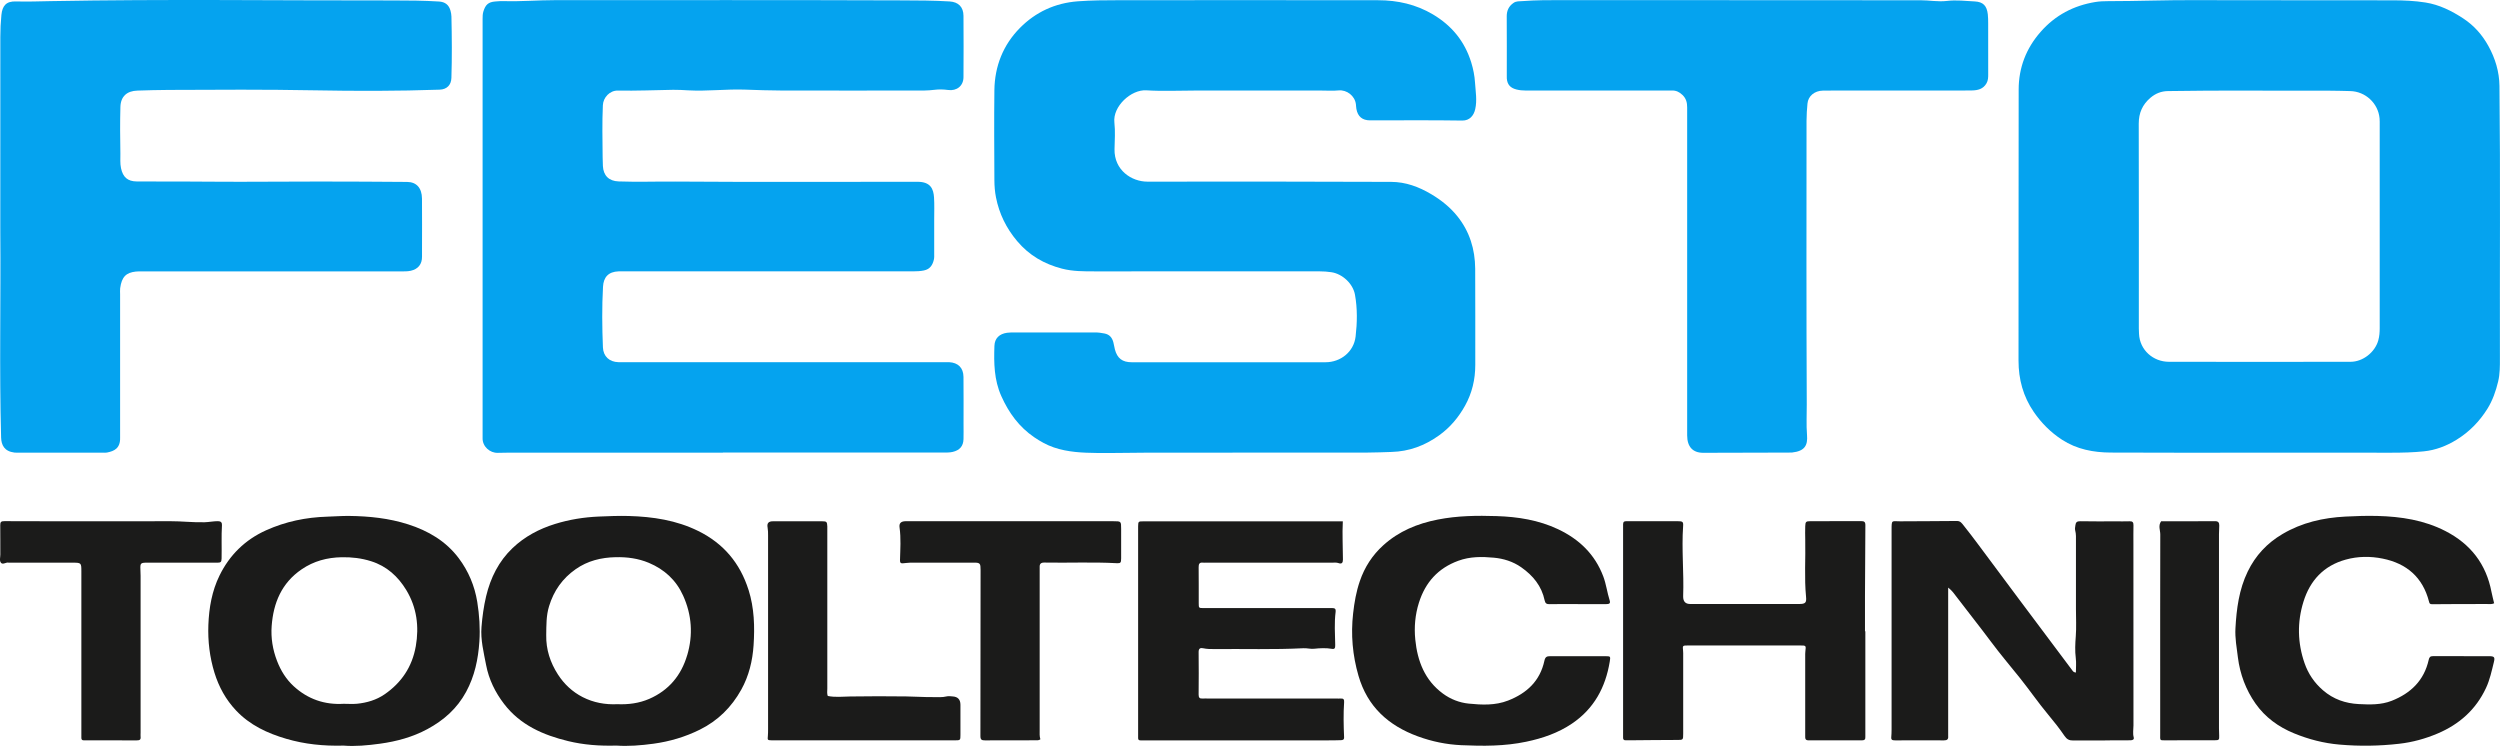
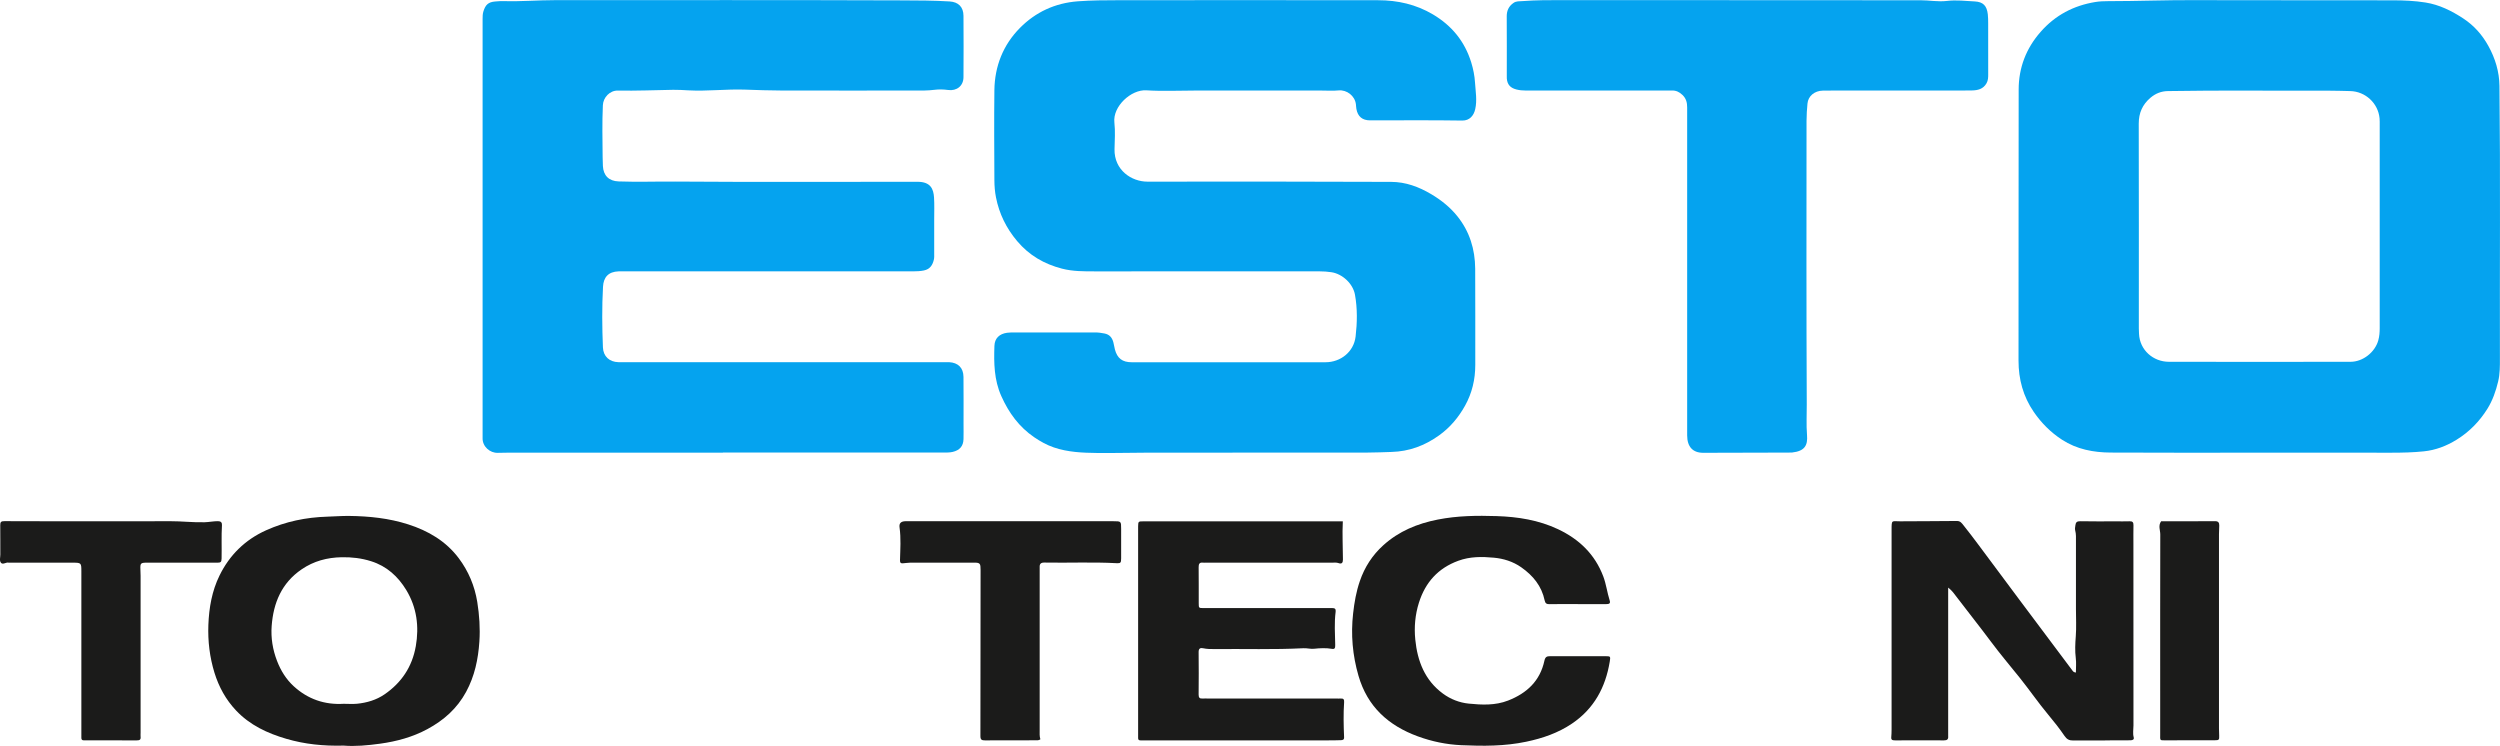
<svg xmlns="http://www.w3.org/2000/svg" id="a" viewBox="0 0 888 264.96">
  <defs>
    <style>.b{fill:#05a3ef;}.c{fill:#1b1b1a;}</style>
  </defs>
  <path class="b" d="M437.79,160.79c-10.2,0-20.41-.02-30.61,0-5.84,.01-11.67,.18-17.5,.11-5.19-.06-10.37-.27-15.38-1.98-2.49-.85-4.73-2.11-6.89-3.57-5.43-3.69-9.09-8.72-11.75-14.67-2.58-5.75-2.65-11.76-2.44-17.82,.09-2.71,1.77-4.28,4.49-4.66,1.01-.14,2.05-.12,3.07-.12,9.41,0,18.82,0,28.24,0,1.11,0,2.18,.16,3.28,.37,1.82,.35,2.71,1.47,3.16,3.11,.23,.83,.33,1.7,.55,2.54,.84,3.18,2.65,4.57,5.98,4.57,22.94,0,45.87,0,68.81,0,5.42,0,10.07-3.71,10.71-9.12,.58-4.93,.67-9.94-.22-14.87-.71-3.94-4.45-7.39-8.36-7.99-1.41-.21-2.81-.31-4.24-.31-26.57,.01-53.15,0-79.72,.01-3.94,0-7.9,.03-11.75-.97-6.32-1.64-11.67-4.71-15.96-9.82-3.84-4.58-6.34-9.68-7.48-15.47-.4-1.99-.56-4.06-.57-6.1-.05-10.67-.13-21.34,0-32.01,.11-8.51,3.11-16.08,9.08-22.11,5.58-5.63,12.47-8.84,20.57-9.45,4.88-.36,9.74-.39,14.62-.39,30.69-.02,61.37-.04,92.06,.01,6.87,.01,13.41,1.46,19.43,5.03,6.73,4,11.31,9.59,13.62,17.08,.72,2.35,1.19,4.72,1.34,7.17,.2,3.14,.78,6.26,.07,9.41-.5,2.25-1.97,4.09-4.6,4.05-10.91-.17-21.83-.07-32.74-.07-2.77,0-4.39-1.37-4.87-4.07-.1-.54-.1-1.1-.17-1.65-.36-3.01-3.24-5.19-6.13-4.92-2.04,.2-4.11,.05-6.17,.05-14.95,0-29.9,0-44.84,0-5.77,0-11.55,.29-17.29-.08-5.42-.35-12,5.72-11.36,11.42,.35,3.12,.12,6.32,.05,9.48-.16,7.46,6.07,11.55,11.69,11.54,28.86-.08,57.73,0,86.59,.08,5.14,.02,9.81,1.75,14.22,4.37,3.55,2.11,6.71,4.64,9.28,7.84,4.36,5.42,6.28,11.75,6.33,18.62,.08,11.39,0,22.78,.03,34.17,.01,5.15-1.14,10.01-3.63,14.49-2.31,4.15-5.31,7.75-9.24,10.56-5.08,3.64-10.59,5.7-16.91,5.88-2.83,.08-5.67,.22-8.51,.22-15.98,.03-31.95,.01-47.93,.01Z" />
  <path class="b" d="M256.77,160.79c-25.46,0-50.92,0-76.39,0-1.18,0-2.37,.02-3.55,.06-2.78,.1-5.53-2.23-5.41-5.32,.02-.63,0-1.27,0-1.9,0-39.14,0-78.28,0-117.43,0-9.8,0-19.6,0-29.4,0-.94,0-1.85,.3-2.8,.74-2.32,1.73-3.26,4.13-3.47,1.1-.1,2.2-.17,3.3-.13,6.01,.17,12-.35,18-.35,41.04,0,82.08-.07,123.12,.08,5.67,.02,11.37,.03,17.04,.38,3.16,.2,4.9,2,4.92,5.11,.05,7.27,.05,14.55,0,21.82-.02,3.06-2.4,4.95-5.47,4.52-1.65-.23-3.34-.26-4.96-.05-2.21,.29-4.41,.25-6.62,.25-15.89,0-31.78,.03-47.66-.01-4.31-.01-8.61-.17-12.92-.32-6.71-.23-13.41,.63-20.12,.26-1.79-.1-3.58-.22-5.36-.19-6.55,.1-13.1,.4-19.65,.27-2.89-.06-5.21,2.46-5.33,5.21-.28,6.16-.14,12.33-.08,18.49,.01,1.03,.04,2.05,.09,3.08,.17,3.41,2.12,5.36,5.56,5.49,6.71,.25,13.42,0,20.12,.05,28.7,.22,57.4,.05,86.09,.08,4.67,0,5.65,2.57,5.85,5.56,.17,2.6,.05,5.22,.06,7.83,0,4.03,0,8.07,0,12.1,0,.71,.05,1.44-.11,2.12-.45,1.94-1.36,3.45-3.58,3.89-1.26,.25-2.5,.31-3.76,.31-34.24,0-68.48,0-102.72,0-.63,0-1.27-.02-1.9,0-3.7,.12-5.38,2.11-5.57,5.45-.4,7.18-.32,14.38-.03,21.56,.13,3.21,2.3,5.17,5.5,5.25,.71,.02,1.42,0,2.13,0,37.8,0,75.6,0,113.39,0,.63,0,1.27-.03,1.9,0,3.25,.16,5.12,2,5.15,5.25,.06,5.61,.02,11.23,.02,16.84,0,1.74,.04,3.48-.01,5.22-.07,2.55-1.37,3.99-3.88,4.57-1.1,.25-2.2,.22-3.3,.22-26.09,0-52.19,0-78.28,0Z" />
  <path class="b" d="M887.81,30.53c-.06-5.05-1.51-9.82-3.94-14.21-2.18-3.95-5.11-7.28-8.97-9.8-4.13-2.7-8.46-4.85-13.36-5.63-3.82-.61-7.69-.77-11.53-.78-23.4-.08-46.8,.03-70.21-.07-10.35-.05-20.7,.37-31.05,.37-1.49,0-3.01,.06-4.48,.3-7.72,1.26-14.24,4.68-19.45,10.62-5.16,5.88-7.78,12.73-7.79,20.47-.07,32.1,0,64.2-.05,96.3,0,6.65,1.65,12.72,5.41,18.21,2.7,3.93,6,7.25,10.01,9.86,5.28,3.44,11.21,4.55,17.33,4.58,17.47,.1,34.95,.04,52.42,.04,15.81,0,31.62-.02,47.44,.01,3.79,0,7.57-.09,11.34-.48,4.22-.43,8.07-1.91,11.67-4.14,4.52-2.8,8.11-6.48,10.92-10.97,1.87-3,3.01-6.3,3.82-9.69,.65-2.69,.64-5.47,.63-8.23-.08-32.25,.2-64.51-.16-96.76Zm-43.05,90.41c-1.21,4.21-5.45,7.56-9.84,7.57-21.5,.03-43,.04-64.5,0-5.61,0-10.38-4.16-10.64-9.92-.03-.63-.06-1.26-.07-1.89,0-24.27,.03-48.54-.03-72.81,0-3.76,1.31-6.72,4.12-9.13,1.82-1.56,3.87-2.37,6.25-2.41,19.05-.33,38.1-.07,57.14-.14,2.52,0,5.04,.09,7.57,.14,5.41,.1,9.97,4.31,10.46,9.69,.07,.79,.05,1.58,.05,2.37,0,12.02,0,24.03,0,36.05s0,24.03,0,36.05c0,1.5-.1,2.98-.52,4.44Z" />
-   <path class="b" d="M.11,81.17C.11,58.48,.1,35.78,.12,13.09c0-2.6,.12-5.2,.38-7.79C.84,1.98,2.24,.41,5.66,.51c4.1,.12,8.22-.03,12.32-.11C58.53-.36,99.08,.21,139.63,.16c5.43,0,10.89,.04,16.32,.38,2.16,.14,3.5,1.19,4.07,3.26,.19,.69,.31,1.37,.33,2.09,.16,7.27,.22,14.54-.01,21.8-.08,2.51-1.62,4.07-4.17,4.16-14.85,.51-29.72,.51-44.57,.23-17.23-.32-34.45-.23-51.68-.14-3.69,.02-7.41,.12-11.12,.24-3.71,.12-5.92,2.04-6.03,5.8-.16,5.53-.1,11.06-.01,16.59,.03,1.73-.15,3.47,.23,5.2,.69,3.16,2.34,4.65,5.56,4.68,5.68,.05,11.35,0,17.03,.03,6.54,.02,13.09,.1,19.63,.09,9.46,0,18.91-.09,28.37-.09,10.34,0,20.69,.06,31.03,.14,3.33,.03,5.24,2.14,5.28,5.92,.06,6.16,.01,12.33,.01,18.49,0,.71,0,1.41,0,2.12,.04,2.68-1.38,4.43-3.98,5.02-1.17,.26-2.36,.23-3.54,.23-30.6,0-61.2,0-91.8,0-.79,0-1.59-.03-2.37,.06-3.34,.38-4.98,1.78-5.53,5.92-.09,.7-.02,1.42-.02,2.13,0,16.53,0,33.05,0,49.58,0,.47,0,.95,0,1.42,.09,3.7-2.07,4.73-4.6,5.22-.61,.12-1.26,.05-1.89,.05-9.81,0-19.61,0-29.42,0-.55,0-1.11,.04-1.66-.03-3.55-.45-4.63-2.67-4.7-5.37-.66-24.34-.08-48.69-.28-73.03,0-.4,0-.79,0-1.19Z" />
  <path class="b" d="M614.28,.07c22.61,0,45.23-.02,67.84,.02,3.15,0,6.32,.62,9.45,.24,3.32-.4,6.58,.02,9.85,.18,3.02,.15,4.31,1.56,4.65,4.58,.12,1.09,.13,2.2,.13,3.3,.02,6.01,.02,12.02,.01,18.02,0,1.09-.02,2.16-.61,3.19-1.19,2.07-3.12,2.5-5.23,2.53-3.16,.05-6.32,.04-9.49,.04-10.67,0-21.34,0-32.01,0-3.8,0-7.59-.05-11.39,.02-2.97,.05-5.21,1.95-5.46,4.56-.19,2.03-.34,4.08-.34,6.11-.02,33.61-.08,67.21,.08,100.82,.02,3.59-.2,7.19,.09,10.82,.3,3.65-.73,5.73-5.31,6.24-.39,.04-.79,.02-1.19,.02-10.12,.03-20.24,.06-30.36,.08-3.73,0-5.71-2.15-5.71-6.19,0-29.97,0-59.94,0-89.91,0-8.86-.01-17.71,0-26.57,0-1.72-.34-3.17-1.68-4.45-1.12-1.07-2.25-1.6-3.77-1.57-2.53,.05-5.06,.01-7.59,.01-14.79,0-29.57,0-44.36,0-1.11,0-2.19-.1-3.27-.38-2.14-.55-3.22-1.74-3.39-3.89-.02-.31-.01-.63-.01-.95,0-7.04,.03-14.08-.02-21.11-.01-2.06,.72-3.62,2.41-4.79,.98-.69,2.11-.56,3.17-.64,4.79-.37,9.6-.36,14.41-.36,19.69,.01,39.38,0,59.07,0Z" />
  <path class="c" d="M691.99,208.67c0,1.6,0,2.76,0,3.92,0,15.89,0,31.78,0,47.67,0,.4-.03,.79,0,1.19,.11,1.11-.33,1.54-1.48,1.53-5.45-.04-10.89-.01-16.34,0-.55,0-1.11,.03-1.66-.04-.52-.07-.79-.38-.74-.97,.08-.94,.12-1.89,.12-2.83,0-23.64,0-47.27,0-70.91,0-3.79,.05-3.04,3.03-3.06,6.72-.06,13.44-.03,20.15-.12,1.3-.02,1.81,.85,2.42,1.61,1.77,2.21,3.49,4.47,5.18,6.74,4.86,6.5,9.68,13.03,14.54,19.52,6.27,8.38,12.57,16.74,18.83,25.14,.3,.4,.49,.75,1.32,.83,0-1.75,.17-3.46-.04-5.12-.33-2.6-.2-5.15,0-7.76,.24-3.21,.06-6.44,.06-9.66,0-7.98,0-15.97,0-23.95,0-1.33,.09-2.67-.27-4-.16-.58,0-1.25,.08-1.87,.11-1.01,.57-1.41,1.7-1.39,4.19,.09,8.38,.04,12.57,.04,1.66,0,3.32,.04,4.98-.02,1.04-.04,1.39,.36,1.37,1.38-.05,2.21-.02,4.42-.02,6.63,0,21.5,0,43,.02,64.51,0,1.4-.3,2.8,.08,4.2,.24,.89-.48,1.04-1.14,1.07-2.05,.07-4.09-.04-6.14,.01-4.74,.12-9.49,0-14.23,.06-1.4,.02-2.24-.42-3.07-1.64-1.76-2.59-3.72-5.06-5.73-7.47-3.54-4.24-6.66-8.79-10.11-13.1-3.45-4.3-7.02-8.51-10.31-12.93-3.95-5.31-8.09-10.48-12.09-15.75-.85-1.12-1.63-2.3-3.09-3.43Z" />
-   <path class="c" d="M265.88,209.54c-3.01-9.53-8.92-16.53-17.86-20.93-7.78-3.84-16.16-5.09-24.71-5.33-3.54-.1-7.09,.05-10.63,.2-5.31,.23-10.48,1.06-15.53,2.63-5.64,1.75-10.78,4.47-15.07,8.55-4.92,4.69-7.84,10.54-9.41,17.13-.85,3.59-1.35,7.26-1.64,10.9-.37,4.55,.78,9.03,1.63,13.5,.98,5.15,3.24,9.73,6.37,13.82,5.75,7.53,13.92,11.09,22.81,13.24,5.46,1.32,11.03,1.75,17.12,1.58,4.11,.3,8.69-.05,13.21-.67,5.7-.78,11.18-2.4,16.4-4.98,6.45-3.2,11.26-7.99,14.72-14.2,2.73-4.9,4.02-10.31,4.38-15.8,.43-6.59,.25-13.2-1.78-19.64Zm-21.79,23.18c-2.11,7.17-6.52,12.49-13.48,15.52-3.6,1.56-7.41,2.05-11.31,1.89-4.32,.2-8.46-.54-12.34-2.52-3.65-1.87-6.57-4.61-8.78-8.03-2.73-4.23-4.25-8.86-4.16-13.98,.06-3.46-.04-6.87,1.01-10.28,1.68-5.5,4.76-9.86,9.44-13.14,4.27-2.99,9.04-4.16,14.22-4.27,4.09-.09,8.03,.44,11.78,2.01,5.51,2.31,9.69,6.13,12.17,11.63,3.11,6.86,3.58,13.98,1.46,21.17Z" />
  <path class="c" d="M169.52,213.79c-.93-5.72-3.14-10.94-6.58-15.52-4.55-6.06-10.84-9.74-17.97-12.02-6.81-2.18-13.85-2.91-20.96-2.99-2.6-.03-5.19,.19-7.78,.26-7.56,.23-14.78,1.72-21.71,4.84-7.49,3.37-12.97,8.79-16.54,16.05-2.7,5.49-3.74,11.47-3.97,17.56-.21,5.78,.46,11.46,2.17,17,1.56,5.04,4.04,9.55,7.65,13.38,4.9,5.21,11.14,8.11,17.88,10.08,6.48,1.9,13.11,2.6,20.35,2.41,4.01,.34,8.51-.07,12.94-.68,5.84-.81,11.54-2.33,16.81-5.18,5.82-3.14,10.53-7.3,13.74-13.21,3.05-5.61,4.3-11.62,4.72-17.85,.32-4.72,0-9.44-.75-14.13Zm-21.84,15.79c-1.27,7.26-5.1,12.96-11.13,17.08-2.88,1.97-6.25,2.97-9.74,3.31-1.56,.15-3.15,.02-4.73,.02-6.77,.41-12.72-1.64-17.74-6.23-2.72-2.49-4.61-5.57-5.93-8.99-1.55-4.01-2.23-8.2-1.91-12.44,.61-8.2,3.54-15.25,10.64-20.1,4.32-2.95,9.05-4.2,14.21-4.3,3.59-.07,7.05,.33,10.48,1.42,5.55,1.75,9.56,5.41,12.48,10.23,3.74,6.17,4.61,12.95,3.38,20Z" />
-   <path class="c" d="M662.57,224.24c0,11.93,0,23.86,0,35.79,0,.55-.03,1.11,0,1.66,.06,.87-.23,1.29-1.19,1.28-6.33-.03-12.65-.03-18.98,0-1.19,0-1.2-.66-1.19-1.52,.02-4.74,0-9.49,0-14.23,0-4.67,0-9.33,0-14,0-.63-.02-1.27,.06-1.89,.25-2.04,.26-2.06-1.84-2.06-13.28,0-26.57,0-39.85,0-1.95,0-1.94,.03-1.75,1.9,.06,.55,.04,1.11,.04,1.66,0,9.25,0,18.5,0,27.75,0,2.32-.01,2.25-2.37,2.25-5.45,0-10.9,.08-16.35,.12-.55,0-1.11-.02-1.66,0-.7,.03-1-.28-.97-.98,.03-.55,0-1.11,0-1.66,0-24.12,0-48.23,0-72.35,0-3.12-.27-2.83,2.76-2.83,5.53,0,11.07-.01,16.6,0,1.82,0,2.08,.18,1.96,1.8-.57,8.24,.32,16.47,.02,24.7,0,.08,0,.16,0,.24q-.03,2.67,2.49,2.67c12.89,0,25.78,0,38.67,0,2.22,0,2.7-.42,2.49-2.53-.66-6.78-.13-13.57-.29-20.36-.04-1.58-.05-3.16,0-4.74,.06-1.58,.27-1.78,1.8-1.78,6.01-.02,12.02,.01,18.03-.03,1.09,0,1.54,.25,1.53,1.44-.08,8.45-.11,16.91-.14,25.36-.01,4.11,0,8.21,0,12.32,.04,0,.08,0,.12,0Z" />
  <path class="c" d="M476.97,185.15c-.24,4.62,.03,9.09,.04,13.57,0,.99-.27,1.77-1.55,1.3-.76-.28-1.57-.16-2.35-.16-14.94,0-29.88,0-44.81,0-.32,0-.64,.04-.95,0-1.27-.17-1.61,.42-1.59,1.62,.06,4.27,.01,8.54,.03,12.81,0,1.67,.03,1.7,1.69,1.7,5.61,.02,11.23,0,16.84,0,9.09,0,18.19,0,27.28,0,.55,0,1.11,0,1.66,0,.88-.01,1.28,.31,1.16,1.29-.51,3.93-.22,7.89-.15,11.83,.02,1.09-.16,1.54-1.18,1.36-2.12-.37-4.22-.25-6.34-.03-1.23,.13-2.5-.25-3.74-.19-10.55,.54-21.11,.2-31.66,.3-1.34,.01-2.67,0-4-.29-.98-.22-1.61,.06-1.6,1.33,.06,5.06,.05,10.12,0,15.18,0,1.05,.39,1.42,1.39,1.35,.71-.05,1.42,0,2.13,0,15.1,0,30.21,0,45.31,0,.55,0,1.11,.04,1.66,0,.93-.07,1.26,.32,1.19,1.24-.28,4.16-.19,8.33-.01,12.49,.04,.98-.55,1.04-1.17,1.06-1.49,.06-2.99,.07-4.48,.07-21.82,0-43.65,0-65.47,0-.4,0-.79-.01-1.19,0-.59,.02-.87-.25-.85-.84,.01-.47,0-.95,0-1.42,0-24.35,0-48.71,0-73.06,0-.24,0-.47,0-.71,.05-1.74,.05-1.77,1.91-1.77,9.25,0,18.5,0,27.75,0,14.23,0,28.46,0,43.05,0Z" />
-   <path class="c" d="M885.93,214.29c-.93,.42-1.73,.26-2.51,.26-6.48,.02-12.97-.02-19.45,.07-.9,.01-1.01-.24-1.19-.95-2.21-8.6-7.94-13.53-16.45-15.25-4.35-.88-8.76-.85-13.11,.35-7.86,2.16-12.71,7.45-15.04,14.99-2.24,7.24-2.11,14.58,.4,21.8,1.32,3.79,3.47,6.97,6.55,9.63,3.7,3.2,7.98,4.66,12.72,4.9,3.93,.2,7.88,.32,11.67-1.16,6.81-2.68,11.52-7.25,13.16-14.57,.21-.96,.56-1.3,1.54-1.3,6.64,.03,13.28,0,19.92,.02,1.8,0,2.13,.33,1.69,2.08-.77,3.12-1.43,6.29-2.81,9.23-3.58,7.65-9.45,12.87-17.15,16.14-4.37,1.86-8.95,3.12-13.64,3.65-7.05,.81-14.12,.92-21.24,.3-5.66-.49-10.98-1.88-16.17-4.01-5.51-2.26-10.25-5.7-13.66-10.56-3.43-4.88-5.51-10.44-6.26-16.4-.43-3.43-1.06-6.86-.87-10.33,.38-6.94,1.27-13.79,4.36-20.16,2.76-5.7,6.87-10.1,12.33-13.32,6.92-4.09,14.44-5.8,22.4-6.21,3.79-.2,7.57-.32,11.35-.22,8.4,.22,16.6,1.47,24.2,5.39,8.9,4.59,14.43,11.71,16.31,21.6,.25,1.31,.61,2.59,.94,4.02Z" />
  <path class="c" d="M560.44,214.57c-3.32,0-6.64-.05-9.96,.03-1.06,.03-1.59-.23-1.81-1.3-1.07-5.13-4.12-8.85-8.34-11.81-2.94-2.06-6.3-3.08-9.7-3.4-4.2-.39-8.47-.44-12.63,1.09-7.22,2.64-11.72,7.69-14,14.9-1.35,4.28-1.73,8.7-1.29,13.1,.76,7.61,3.35,14.42,9.81,19.18,2.73,2.01,5.89,3.23,9.16,3.56,4.68,.47,9.43,.7,14.01-1.09,6.66-2.6,11.33-6.97,12.88-14.12,.3-1.4,.88-1.63,2.02-1.63,6.64,.01,13.29,0,19.93,.01,1.5,0,1.57,.07,1.26,1.95-1.51,9.1-5.55,16.65-13.35,21.94-4.97,3.37-10.46,5.25-16.31,6.48-7.65,1.61-15.35,1.58-23.07,1.23-5.29-.24-10.43-1.3-15.42-3.13-10.46-3.83-17.91-10.54-21.09-21.51-2.11-7.28-2.76-14.62-1.91-22.16,.44-3.92,1.1-7.75,2.39-11.49,1.7-4.96,4.46-9.22,8.32-12.71,5.51-4.99,12.09-7.71,19.36-9.14,6.95-1.37,13.95-1.46,20.94-1.23,7.5,.24,14.9,1.41,21.77,4.65,7.48,3.54,13.1,8.87,16.09,16.81,1.03,2.75,1.36,5.65,2.24,8.42,.36,1.12-.04,1.39-1.31,1.39-3.32-.01-6.64,0-9.96,0h0Z" />
  <path class="c" d="M369.56,262.58c-.55,.44-1.12,.37-1.66,.37-6,.01-12-.01-18,.03-1.13,0-1.66-.17-1.66-1.52,.05-19.68,.04-39.36,.06-59.05,0-2.23-.17-2.55-2.22-2.56-7.56-.02-15.12-.02-22.68,0-.93,0-1.86,.21-2.8,.24-.75,.02-.94-.28-.92-1.16,.1-3.86,.38-7.72-.16-11.57-.2-1.4,.39-2.08,1.78-2.21,.47-.05,.95-.01,1.42-.01,24.27,0,48.53,0,72.8,0,2.7,0,2.71,0,2.71,2.74,0,3.48,.02,6.96,0,10.43,0,1.64-.21,1.81-1.68,1.73-8.52-.46-17.05-.06-25.58-.22-1.25-.02-1.74,.47-1.68,1.66,.03,.55,0,1.11,0,1.66,0,18.73,0,37.47,0,56.2,0,1.1-.09,2.2,.25,3.22Z" />
  <path class="c" d="M32.9,185.15c9.17,0,18.34,.04,27.51-.02,4.1-.02,8.18,.49,12.29,.37,1.58-.05,3.12-.38,4.7-.38,1.04,0,1.49,.46,1.44,1.39-.24,3.95-.04,7.9-.13,11.85-.03,1.35-.31,1.51-1.71,1.51-8.3-.01-16.6-.02-24.9-.01-2.12,0-2.32,.24-2.23,2.3,.04,.79,.07,1.58,.07,2.37,0,18.58,0,37.16,0,55.74,0,.47-.05,.95,0,1.42,.13,1.09-.4,1.3-1.38,1.29-5.68-.03-11.37-.01-17.05-.01-.55,0-1.11-.02-1.66,0-.72,.03-.98-.31-.95-.99,.03-.63,0-1.26,0-1.9,0-19.05,0-38.11,0-57.16,0-2.97-.05-3.05-3.02-3.06-7.51-.01-15.02,0-22.53,0-.08,0-.16,.02-.24,0-.94-.27-2.02,.81-2.71,.09-.71-.74-.27-1.97-.28-2.98-.03-3.48,.02-6.96-.03-10.44-.02-1.14,.33-1.43,1.5-1.42,10.44,.06,20.87,.03,31.31,.03h0Z" />
-   <path class="c" d="M294.03,247.21c2.63,.54,5.31,.22,7.93,.18,6.64-.1,13.28-.11,19.92-.02,3.14,.04,6.28,.27,9.43,.24,1.65-.02,3.3,.17,4.95-.25,.66-.17,1.42-.03,2.12,.01q2.77,.17,2.77,2.97c0,3.56,.01,7.12,0,10.68,0,1.92-.03,1.94-1.98,1.95-9.89,0-19.77,0-29.66,0-11.31,0-22.62,0-33.93,0-.47,0-.95,.02-1.42,0-1.57-.06-1.55-.07-1.41-1.61,.07-.79,.07-1.58,.07-2.37,0-22.93,0-45.87,0-68.8,0-.94,0-1.87-.17-2.82-.29-1.52,.34-2.21,1.87-2.21,5.85-.02,11.7-.02,17.56,0,1.56,0,1.7,.21,1.78,1.81,.03,.55,0,1.11,0,1.66,0,18.66,0,37.33,0,55.99,0,.85-.17,1.73,.17,2.6Z" />
  <path class="c" d="M767.65,185.15c6.3,0,12.7,.03,19.1-.03,1.2-.01,1.54,.53,1.53,1.54-.01,1.02-.1,2.05-.1,3.07,0,23.01,0,46.01,0,69.02,0,.87,.04,1.74,.07,2.6,.06,1.43-.07,1.59-1.57,1.59-5.76,.02-11.53,.02-17.29,.02-2.36,0-2.08,.2-2.09-2.22,0-5.06,0-10.12,0-15.18,0-18.58-.02-37.16,.03-55.74,0-1.52-.83-3.11,.32-4.68Z" />
</svg>